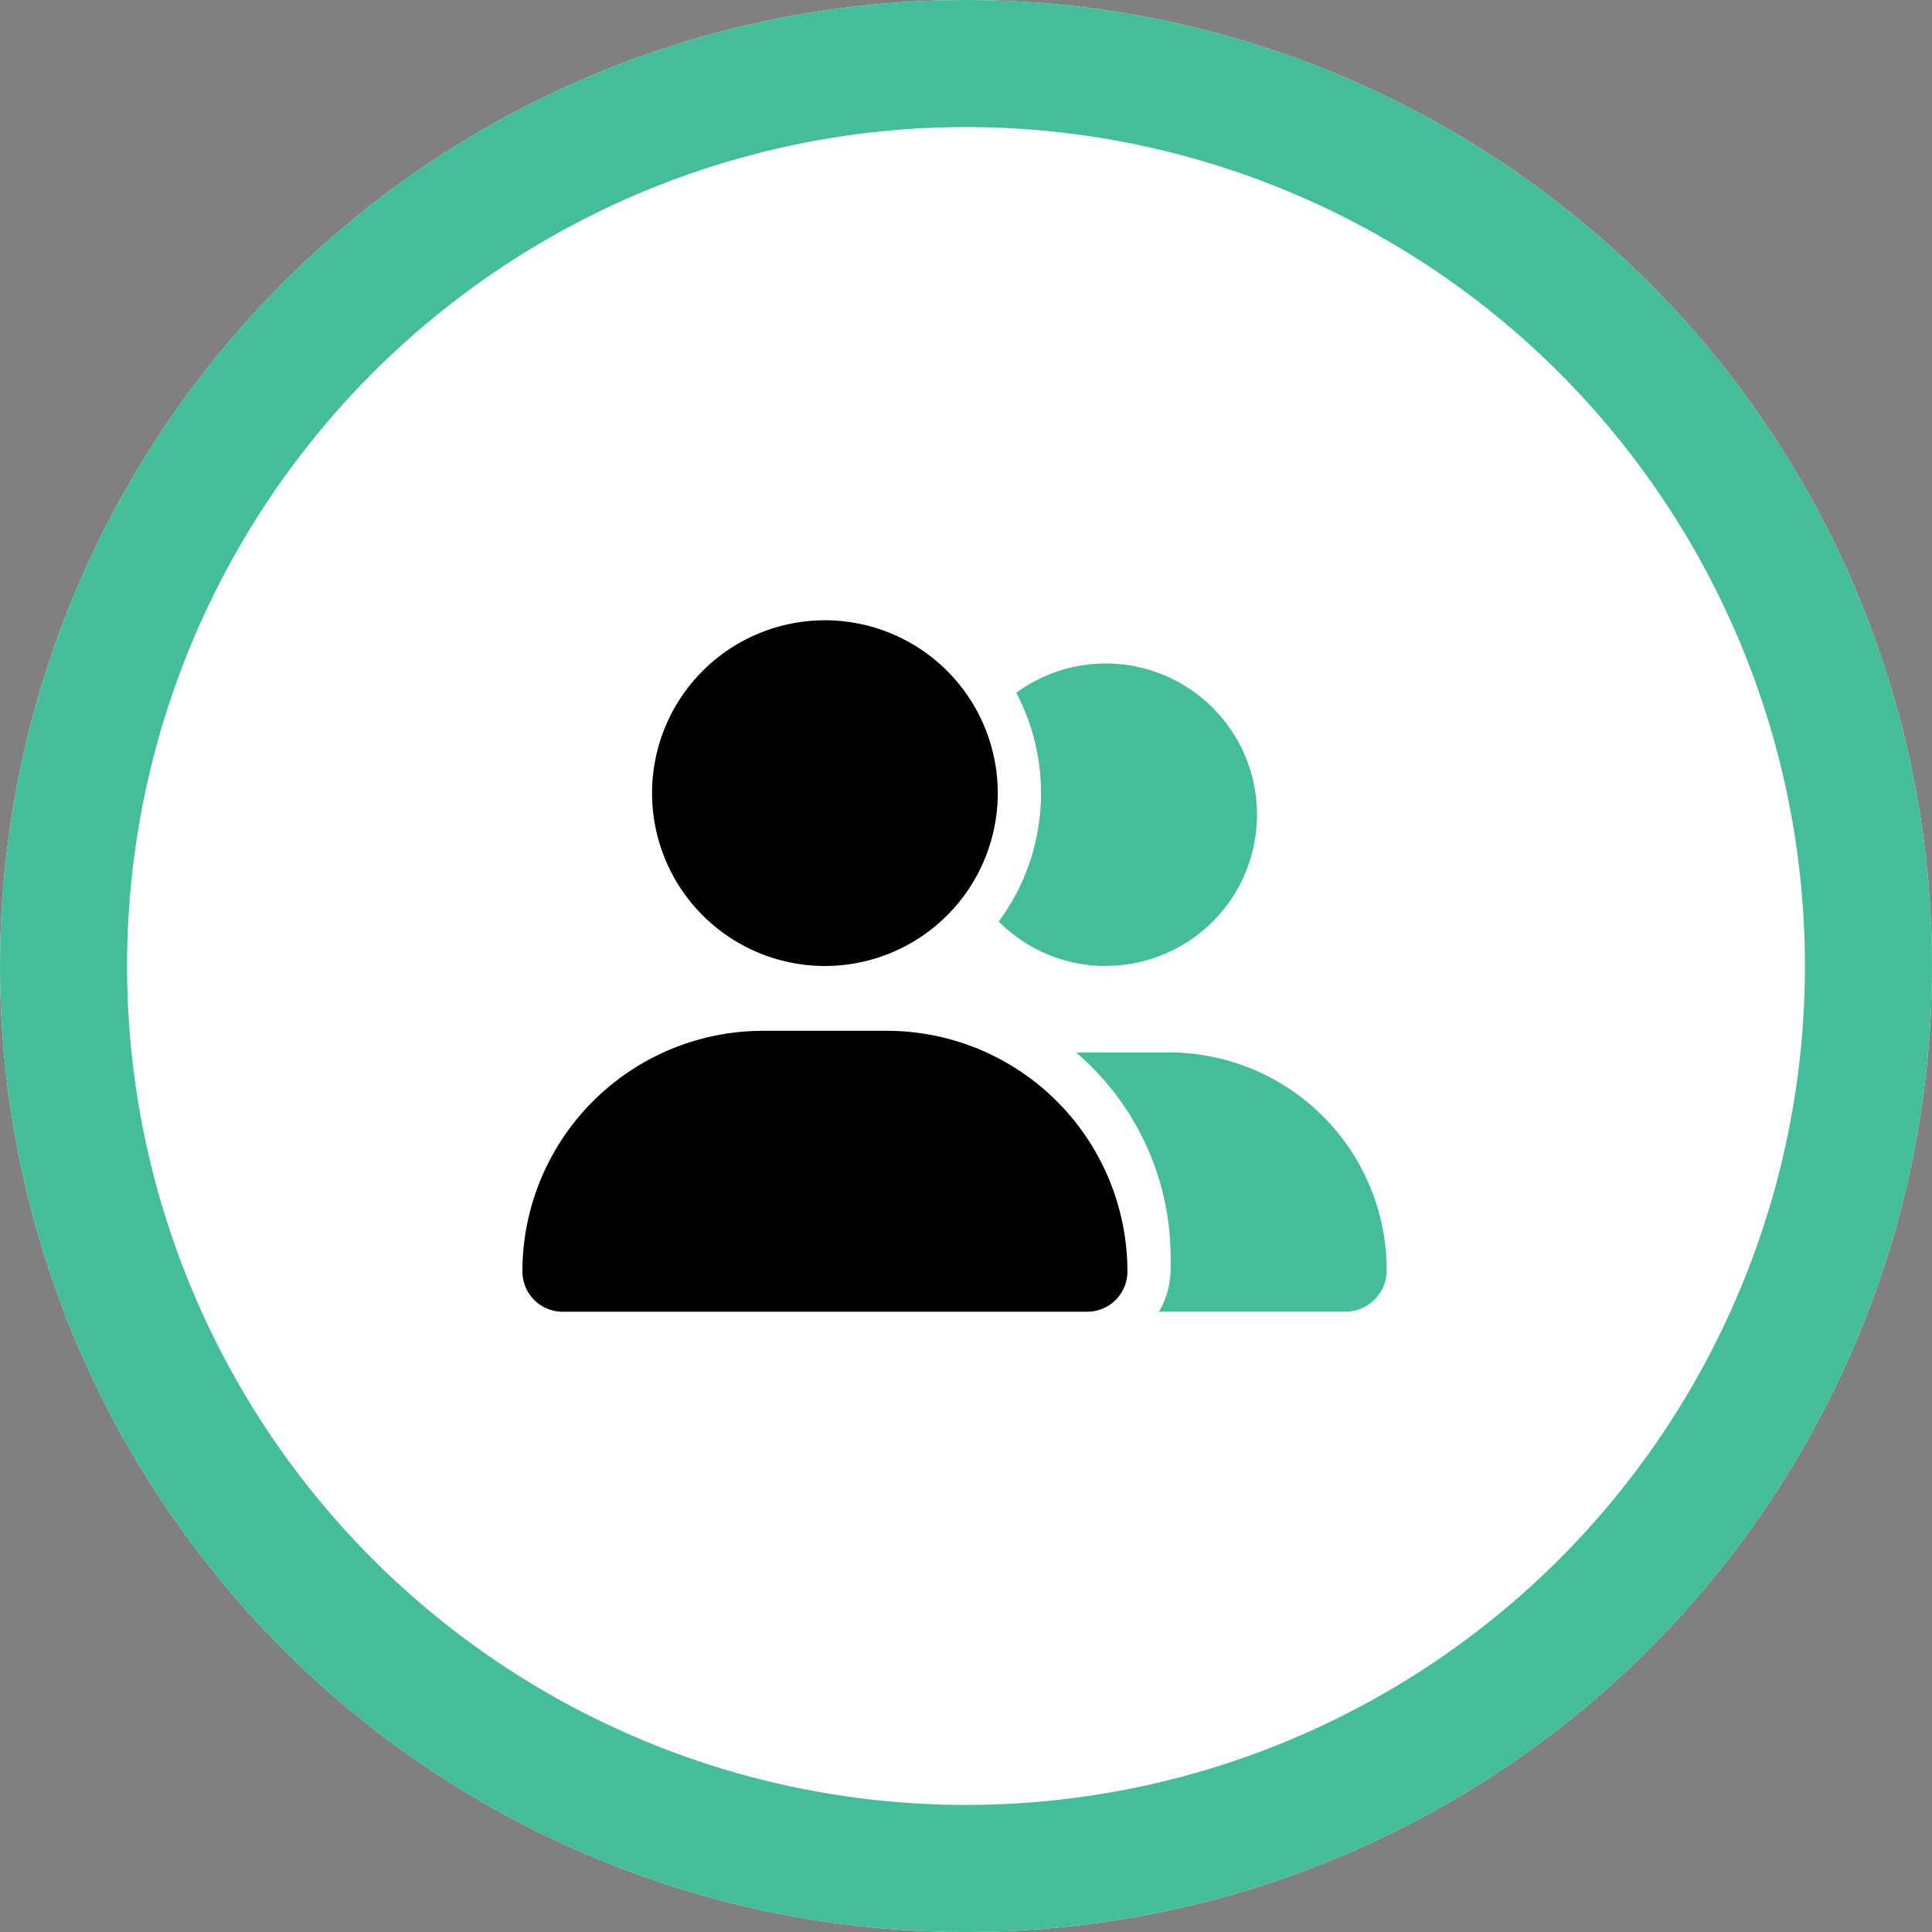
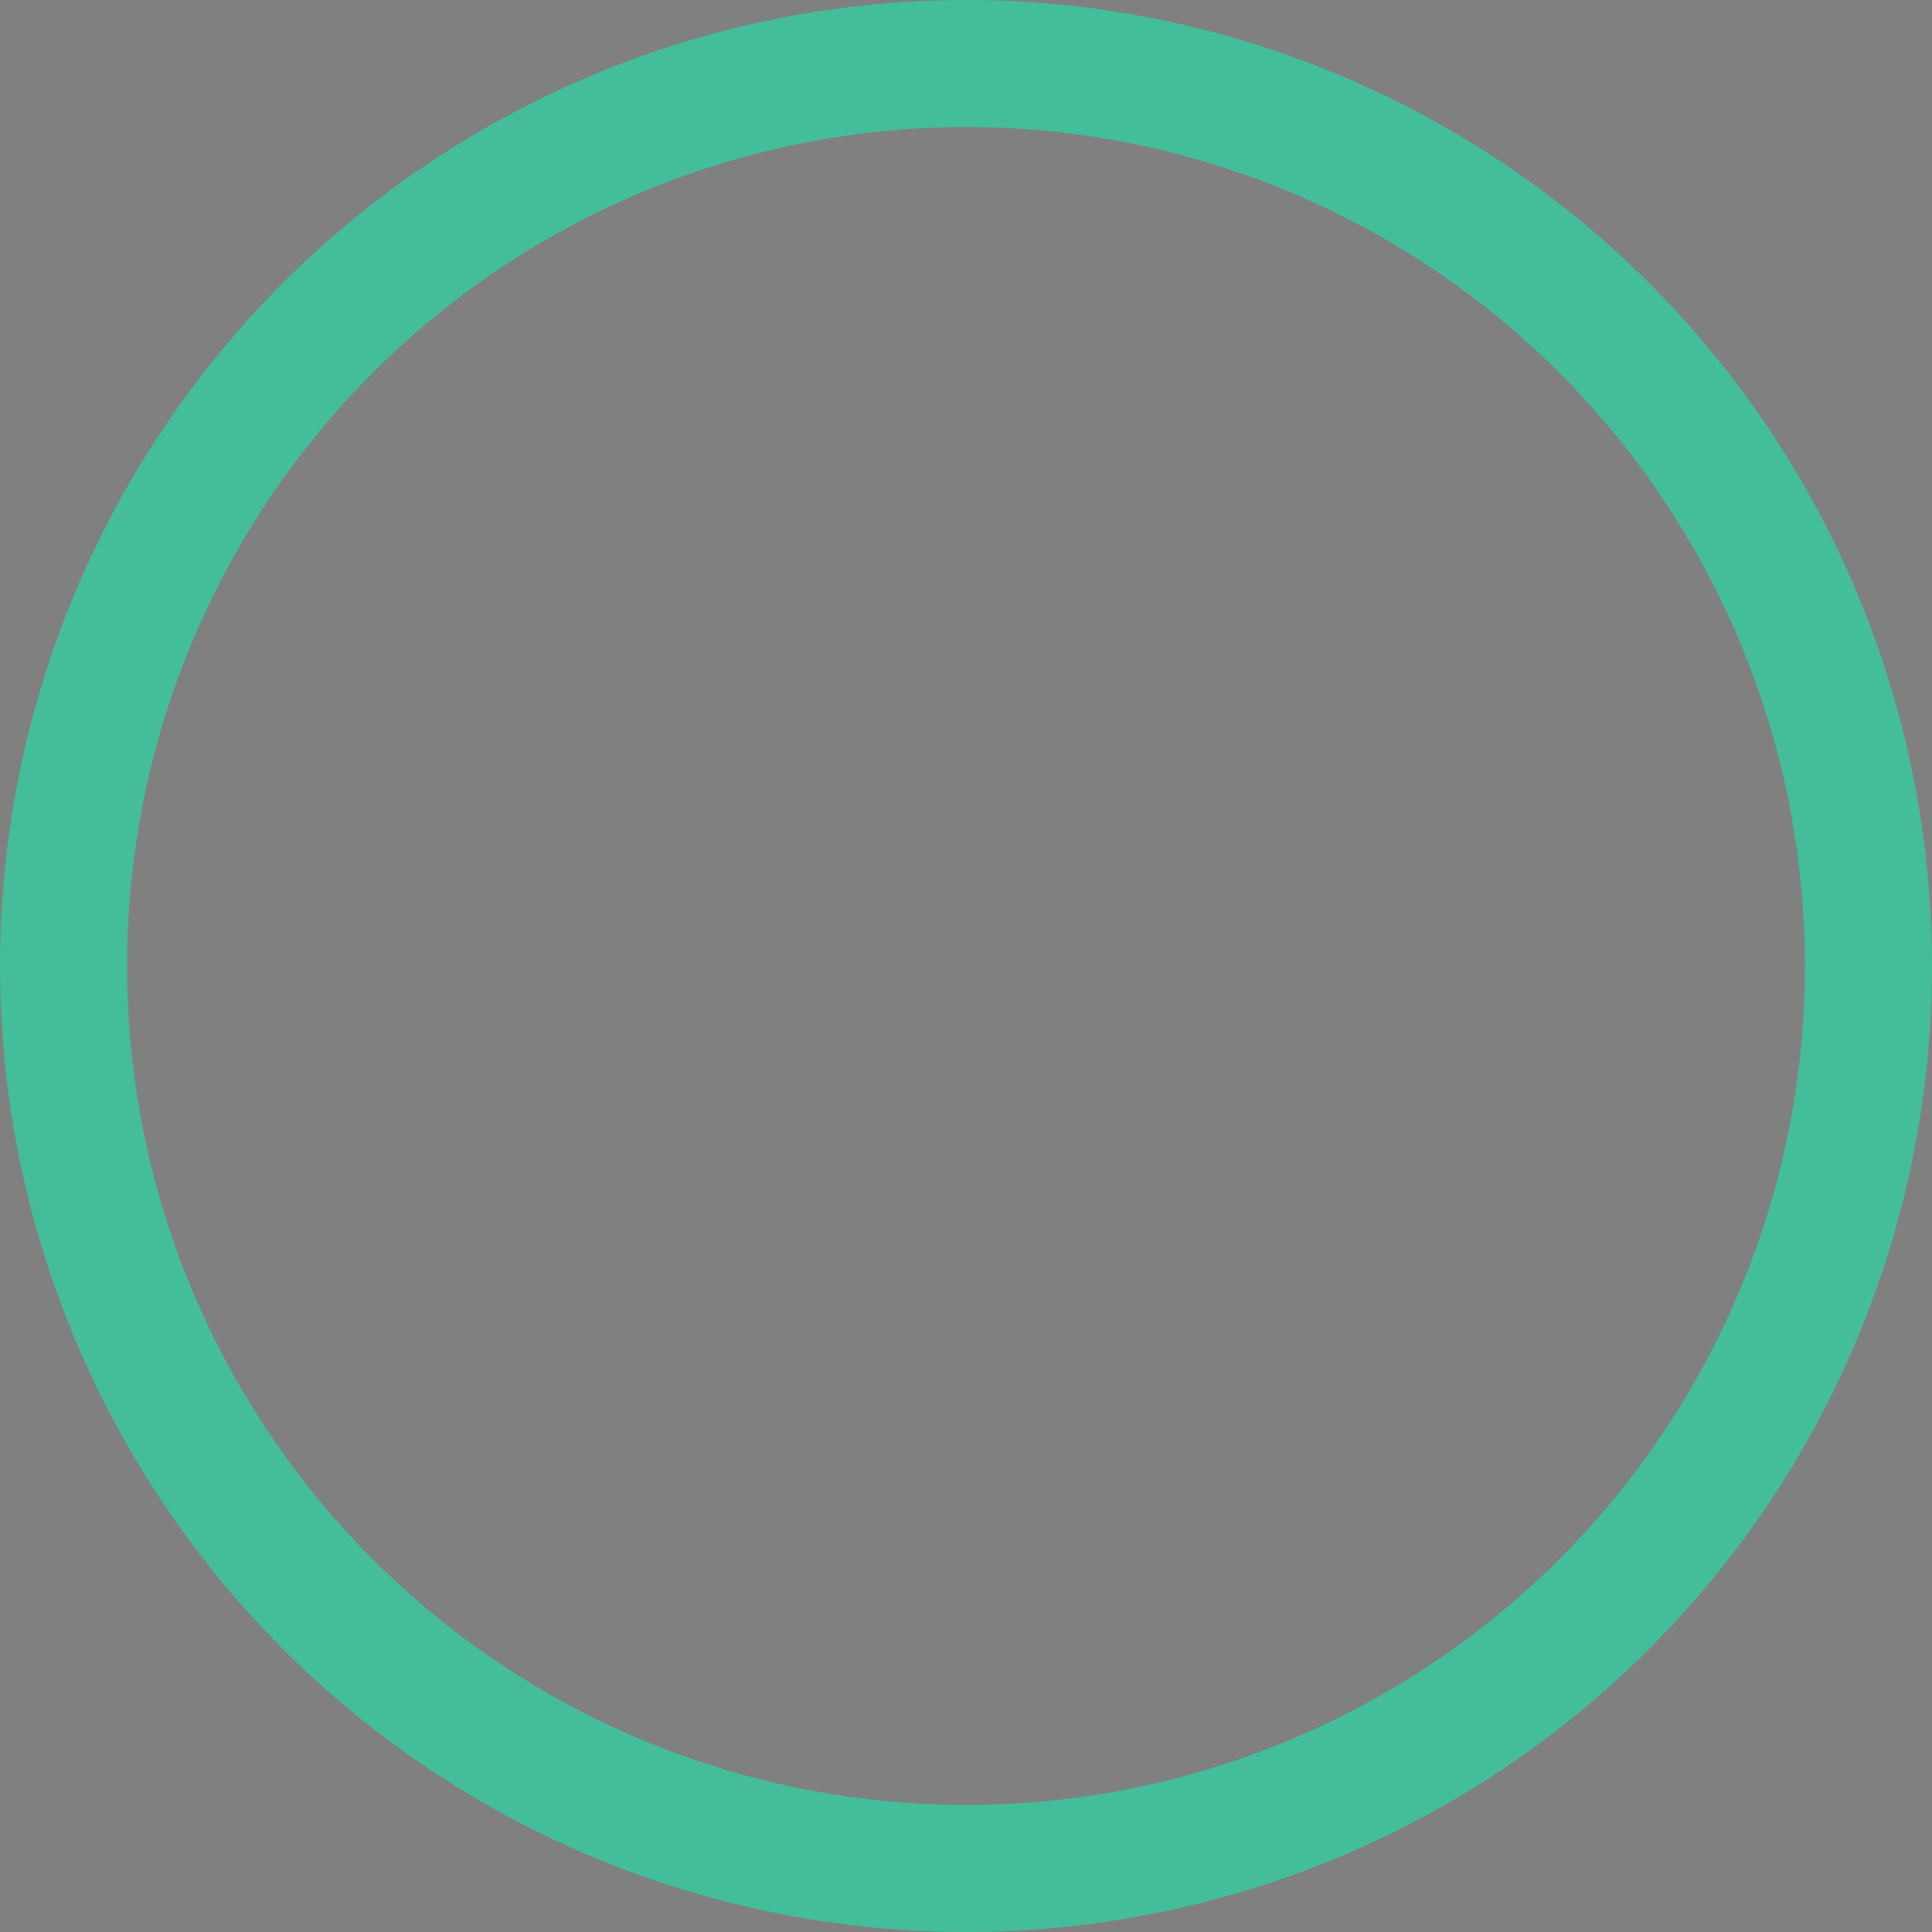
<svg xmlns="http://www.w3.org/2000/svg" width="152.064" height="152.064" viewBox="0 0 152.064 152.064">
  <rect x="0" y="0" width="152.064" height="152.064" fill="#808080" stroke="none" />
  <defs>
    <clipPath id="clip-path">
-       <path id="Path_82" data-name="Path 82" d="M0,24.4H68.027V-30.02H0Z" transform="translate(0 30.02)" fill="none" />
-     </clipPath>
+       </clipPath>
  </defs>
  <g id="Group_211" data-name="Group 211" transform="translate(-176.468 -1373.379)">
    <g id="Ellipse_3" data-name="Ellipse 3" transform="translate(176.468 1373.379)" fill="#fff" stroke="#44bd9a" stroke-width="10">
-       <circle cx="76.032" cy="76.032" r="76.032" stroke="none" />
      <circle cx="76.032" cy="76.032" r="71.032" fill="none" />
    </g>
    <g id="Group_61" data-name="Group 61" transform="translate(217.586 1422.2)">
      <g id="Group_60" data-name="Group 60" transform="translate(0 0)" clip-path="url(#clip-path)">
        <g id="Group_57" data-name="Group 57" transform="translate(-0.001 0)">
-           <path id="Path_79" data-name="Path 79" d="M16.776,6.1A13.605,13.605,0,1,1,3.171-7.505,13.605,13.605,0,0,1,16.776,6.1M-20.639,43.758A18.949,18.949,0,0,1-1.686,24.807H8.029A18.948,18.948,0,0,1,26.981,43.758a3.158,3.158,0,0,1-3.158,3.158h-41.3a3.158,3.158,0,0,1-3.158-3.158" transform="translate(20.639 7.505)" />
-         </g>
+           </g>
        <g id="Group_58" data-name="Group 58" transform="translate(43.6 34.014)">
-           <path id="Path_80" data-name="Path 80" d="M9.489,9.15H-5.168a6.816,6.816,0,0,0,.914-3.4V4.9a21.21,21.21,0,0,0-7.42-16.136c.256-.011.5-.02.756-.02h6.526A17.142,17.142,0,0,1,12.752,5.887,3.263,3.263,0,0,1,9.489,9.15" transform="translate(11.674 11.257)" fill="#44bd9a" />
-         </g>
+           </g>
        <g id="Group_59" data-name="Group 59" transform="translate(37.488 3.401)">
          <path id="Path_81" data-name="Path 81" d="M3.78,10.676a11.885,11.885,0,0,1-8.43-3.5A16.915,16.915,0,0,0-1.322-2.93a16.889,16.889,0,0,0-1.945-7.9A11.89,11.89,0,0,1,3.78-13.134a11.9,11.9,0,0,1,11.9,11.9,11.9,11.9,0,0,1-11.9,11.9" transform="translate(4.65 13.134)" fill="#44bd9a" />
        </g>
      </g>
    </g>
  </g>
</svg>